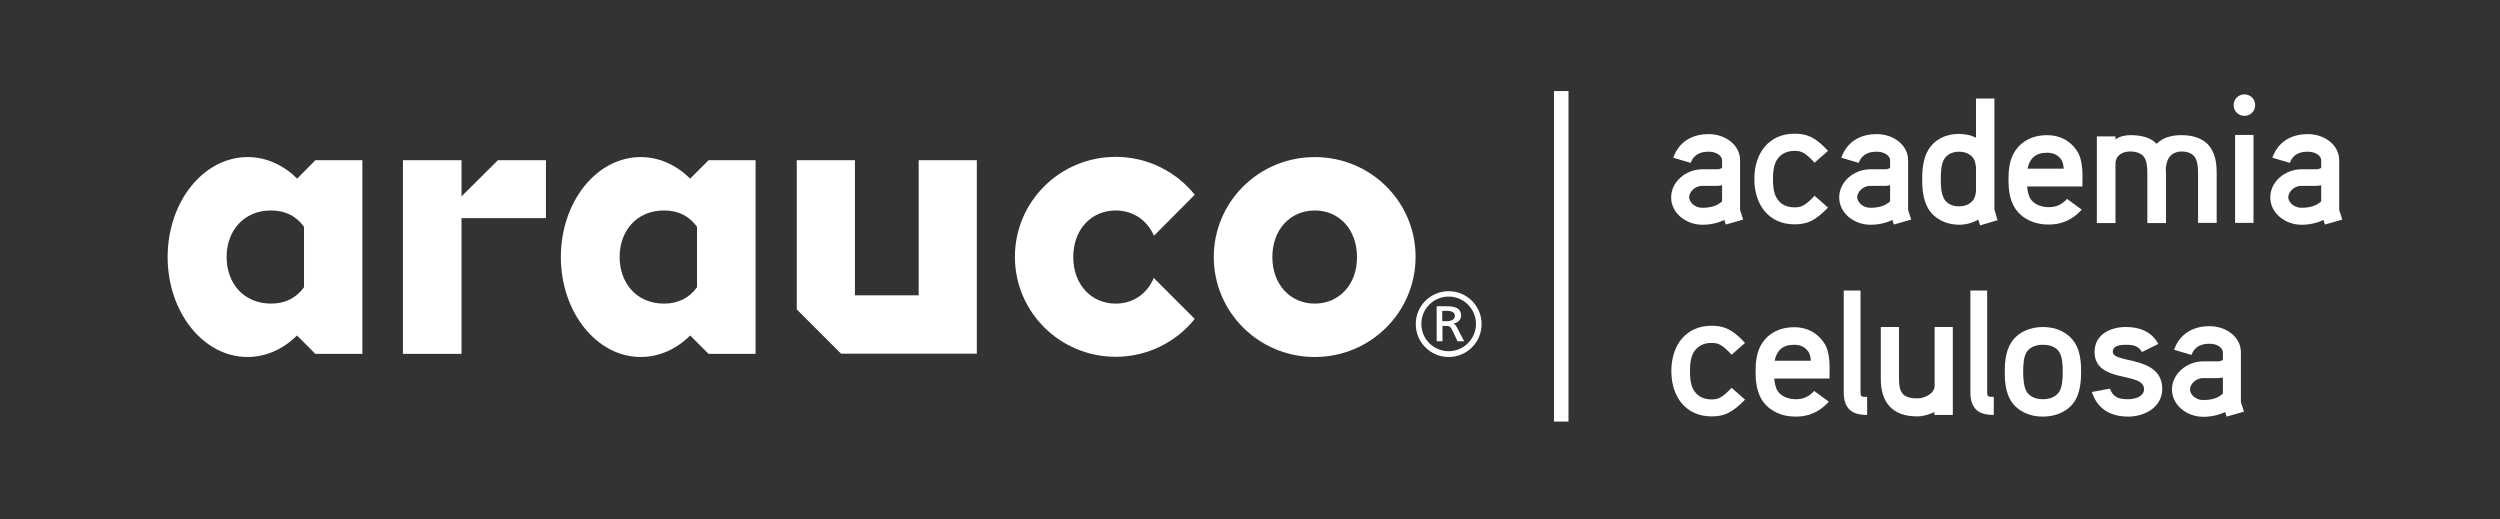
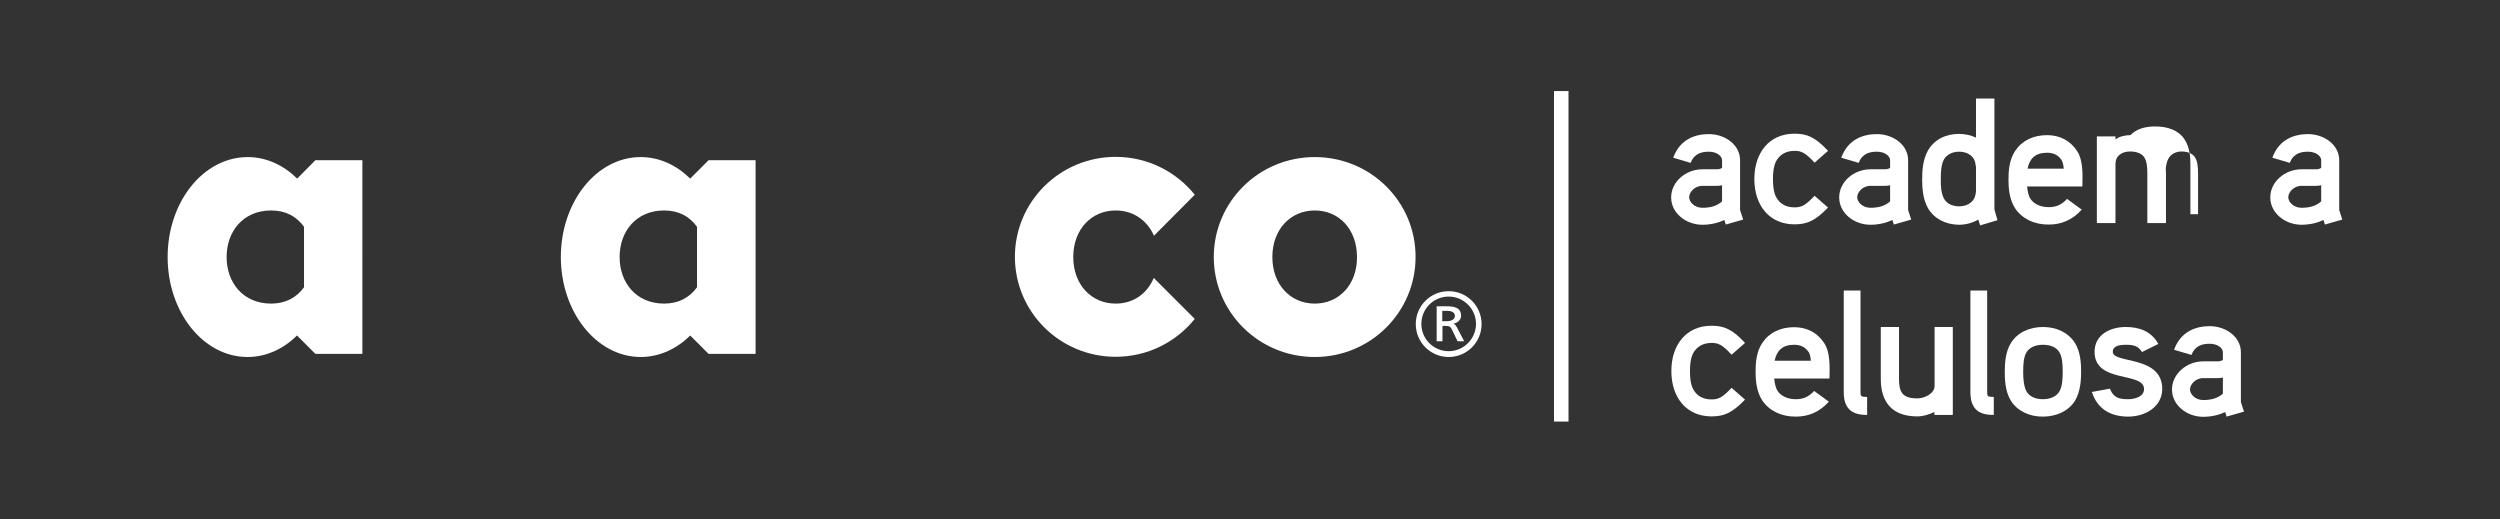
<svg xmlns="http://www.w3.org/2000/svg" version="1.1" id="Capa_2" width="1208" height="251" x="0px" y="0px" viewBox="0 0 1208 251" style="enable-background:new 0 0 1208 251;" xml:space="preserve">
  <rect x="0" y="0" width="1208" height="251" fill="#333333" stroke="none" />
  <style type="text/css">
	.st0{fill:#FFFFFF;}
</style>
-   <polygon class="st0" points="385,149.5 385,77.4 413.1,77.4 413.1,142.7 443.9,142.7 443.9,77.4 472,77.4 472,170.9 406.4,170.9 " />
  <g>
    <path class="st0" d="M635.3,75.9c-27.1,0-48.8,21.7-48.8,48.3c0,26.6,21.7,48.3,48.8,48.3c27,0,48.7-21.7,48.7-48.3   C684.1,97.6,662.4,75.9,635.3,75.9 M635.3,146.7c-11.8,0-20.5-9.2-20.5-22.5c0-13.3,8.7-22.5,20.5-22.5c11.8,0,20.4,9.2,20.4,22.5   C655.8,137.4,647.1,146.7,635.3,146.7" />
    <path class="st0" d="M539.1,146.7c-11.8,0-20.5-9.2-20.5-22.5c0-13.3,8.7-22.5,20.5-22.5c8.4,0,15.2,4.7,18.5,12.2l19.7-19.8   c-8.9-11.1-22.7-18.3-38.2-18.3c-27,0-48.7,21.7-48.7,48.3c0,26.6,21.7,48.3,48.7,48.3c15.5,0,29.3-7.2,38.2-18.3l-19.8-19.8   C554.3,142,547.5,146.7,539.1,146.7" />
-     <polygon class="st0" points="223,94.9 223,77.4 194.7,77.4 194.7,171 223,171 223,105.4 263.8,105.4 263.8,77.4 240.6,77.4  " />
    <path class="st0" d="M143.6,86.3L143.6,86.3c-6.6-6.5-14.9-10.4-23.9-10.4C98.3,75.9,81,97.5,81,124.2s17.3,48.3,38.6,48.3   c9,0,17.4-3.9,23.9-10.4v0l8.9,8.9h22.7V77.4h-22.7L143.6,86.3z M146.9,138.8c-3.7,5.1-9,7.9-15.9,7.9c-13.5,0-21.5-10.1-21.5-22.5   c0-12.4,8-22.5,21.5-22.5c7,0,12.2,2.8,15.9,7.9V138.8z" />
    <path class="st0" d="M333.5,86.3L333.5,86.3c-6.6-6.5-14.9-10.4-23.9-10.4c-21.4,0-38.6,21.7-38.6,48.3s17.3,48.3,38.6,48.3   c9,0,17.4-3.9,23.9-10.4v0l8.9,8.9h22.7V77.4h-22.7L333.5,86.3z M336.8,138.8c-3.7,5.1-9,7.9-15.9,7.9c-13.5,0-21.5-10.1-21.5-22.5   c0-12.4,8-22.5,21.5-22.5c7,0,12.2,2.8,15.9,7.9V138.8z" />
    <path class="st0" d="M702.3,156.4c2.2-0.4,3.7-2,3.7-3.8c0-4.1-3.5-4.6-7.2-4.6h-4.6v16.9h2.8v-7.4h1.5c1.4,0,2.2,0,3,1.6l2.8,5.8   l3.2,0l-3.5-6.7C703.4,157.1,703,156.7,702.3,156.4 M699.1,155.2h-2.2v-5h2.4c2.3,0,3.7,0.9,3.7,2.4   C703,154.2,701.5,155.2,699.1,155.2 M700,140.7c-8.8,0-15.9,7.1-15.9,15.9c0,8.8,7.1,15.9,15.9,15.9c8.8,0,15.9-7.1,15.9-15.9   C715.9,147.8,708.8,140.7,700,140.7 M700,169.7c-7.3,0-13.2-5.9-13.2-13.2c0-7.3,5.9-13.2,13.2-13.2c7.2,0,13.2,5.9,13.2,13.2   C713.2,163.8,707.2,169.7,700,169.7" />
    <rect x="750.9" y="44" class="st0" width="7" height="159.7" />
    <path class="st0" d="M833.9,108.5l-0.7-2.2c-2.7,1.3-6.4,2.3-10.6,2.3c-8,0-15.1-5.7-15.1-13.2c0-7.6,7.1-13.6,15.1-13.6h7   c1.2,0,1.9-0.3,2.5-0.7v-3.7c0-1.9-2.4-4.1-6.4-4.1c-3.4,0-7,0.8-8.8,5.4l-8.4-2.5c3.3-9.1,10.9-11.4,17.2-11.4   c7.9,0,15.1,5.2,15.1,12.6v24.1l1.5,4.6L833.9,108.5z M832.1,89.5c-0.8,0.2-1.5,0.3-2.5,0.3h-7c-3.9,0-6.4,3.2-6.4,5.5   c0,2.2,2.5,5.1,6.4,5.1c4.4,0,7.3-1.1,9.5-3.1V89.5z" />
    <path class="st0" d="M867.1,108.4c-12.2,0-19.4-9.2-19.4-21.9c0-12.7,7.2-21.9,19.4-21.9c6,0,10,1.6,16.2,8.3l-6.5,5.7   c-4.6-5-6.5-5.7-9.7-5.7c-3.6,0-6.4,1.4-8.2,3.9c-1.5,2.1-2.2,5-2.2,9.8c0,4.7,0.7,7.7,2.2,9.7c1.8,2.6,4.6,3.9,8.2,3.9   c3.2,0,5.1-0.7,9.7-5.6l6.5,5.7C877.1,106.7,873.2,108.4,867.1,108.4" />
    <path class="st0" d="M915.1,108.5l-0.7-2.2c-2.7,1.3-6.4,2.3-10.6,2.3c-8,0-15.1-5.7-15.1-13.2c0-7.6,7.1-13.6,15.1-13.6h7   c1.2,0,1.9-0.3,2.5-0.7v-3.7c0-1.9-2.4-4.1-6.4-4.1c-3.4,0-7,0.8-8.8,5.4l-8.4-2.5c3.3-9.1,10.9-11.4,17.2-11.4   c7.9,0,15.1,5.2,15.1,12.6v24.1l1.5,4.6L915.1,108.5z M913.3,89.5c-0.8,0.2-1.5,0.3-2.5,0.3h-7c-3.9,0-6.4,3.2-6.4,5.5   c0,2.2,2.5,5.1,6.4,5.1c4.4,0,7.3-1.1,9.5-3.1V89.5z" />
    <path class="st0" d="M956.8,108.9l-0.9-2.8c-2.8,1.6-5.9,2.5-9.4,2.5c-6.4-0.1-11.9-2.9-14.9-8c-2.6-4.6-2.8-10.2-2.8-14   c0-4.2,0.3-9.5,2.8-13.9c3-5.2,8.5-8,14.9-8c2.9,0,5.8,0.6,8.3,1.8V47.6h8.9v53.6l1.5,5.2L956.8,108.9z M953.8,76.9   c-1.3-2.2-3.8-3.6-7.2-3.6c-3.4,0-5.9,1.5-7.2,3.6c-1.4,2.4-1.6,5.9-1.6,9.6c-0.1,3.4,0.2,7.1,1.6,9.6c1.3,2.2,3.8,3.6,7.2,3.6   c3.4,0,5.9-1.4,7.2-3.6c0.5-0.9,0.9-2.2,1-3.8V80.7C954.6,79.1,954.3,77.8,953.8,76.9" />
    <path class="st0" d="M979.5,90.1c0.2,2.3,0.7,4.6,1.7,6.1c1.5,2.2,4.6,3.9,8.7,3.9c3.4,0,6.2-1,8.9-4l7.1,5.2   c-4.7,5.2-10.1,7.2-15.9,7.2c-6.9,0.1-12.9-2.8-16.2-7.7c-3-4.5-3.3-10.2-3.3-14c0-4.1,0.3-9.6,3.3-14c3.4-5,8.8-7.5,15.4-7.5   c6,0,11.1,2.6,14.4,7.6c3.1,4.6,2.7,11.8,2.6,17.2H979.5z M996.2,77.4c-1.7-2.5-3.9-3.6-7.1-3.6c-5.7,0-8.4,2.9-9.4,7.7h17.5   C997.1,79.7,996.6,78.1,996.2,77.4" />
-     <path class="st0" d="M1062.1,107.7V83.6c0-3-0.3-5.8-1.5-7.6c-1-1.6-3.2-2.8-6.5-2.8c-2.9,0-5.2,1.4-6.3,3.4   c-0.7,1.2-1,2.7-1.3,4.4c0,0.9,0.1,1.8,0.1,2.7v24.1h-9V83.6c0-3-0.3-5.8-1.5-7.6c-1-1.6-3.4-2.8-6.7-2.8c-2.9,0-4.8,0.9-6.2,2.6   c-0.5,0.6-1,2-1,3.3v28.7h-9V65.9h9v1.5c1.7-1.4,4.6-2.1,7.2-2.1c4.9,0,9.7,1,12.7,4.2c3-3.1,7.3-4.2,12-4.2c6,0,11.3,1.8,14.2,6.3   c2.5,3.9,2.8,8.5,2.8,12v24.1H1062.1z" />
-     <path class="st0" d="M1084.5,56c-2.9,0-5.2-2.3-5.2-5.2c0-2.9,2.3-5.2,5.2-5.2c2.9,0,5.2,2.3,5.2,5.2   C1089.7,53.7,1087.4,56,1084.5,56 M1080,65.2h8.9v42.5h-8.9V65.2z" />
+     <path class="st0" d="M1062.1,107.7V83.6c0-3-0.3-5.8-1.5-7.6c-1-1.6-3.2-2.8-6.5-2.8c-2.9,0-5.2,1.4-6.3,3.4   c-0.7,1.2-1,2.7-1.3,4.4c0,0.9,0.1,1.8,0.1,2.7v24.1h-9V83.6c0-3-0.3-5.8-1.5-7.6c-1-1.6-3.4-2.8-6.7-2.8c-2.9,0-4.8,0.9-6.2,2.6   c-0.5,0.6-1,2-1,3.3v28.7h-9V65.9h9v1.5c1.7-1.4,4.6-2.1,7.2-2.1c3-3.1,7.3-4.2,12-4.2c6,0,11.3,1.8,14.2,6.3   c2.5,3.9,2.8,8.5,2.8,12v24.1H1062.1z" />
    <path class="st0" d="M1123.4,108.5l-0.7-2.2c-2.7,1.3-6.4,2.3-10.6,2.3c-8,0-15.1-5.7-15.1-13.2c0-7.6,7.1-13.6,15.1-13.6h7   c1.2,0,1.9-0.3,2.5-0.7v-3.7c0-1.9-2.4-4.1-6.4-4.1c-3.4,0-7,0.8-8.8,5.4l-8.4-2.5c3.3-9.1,10.9-11.4,17.2-11.4   c7.9,0,15.1,5.2,15.1,12.6v24.1l1.5,4.6L1123.4,108.5z M1121.6,89.5c-0.8,0.2-1.5,0.3-2.5,0.3h-7c-3.9,0-6.4,3.2-6.4,5.5   c0,2.2,2.5,5.1,6.4,5.1c4.4,0,7.3-1.1,9.5-3.1V89.5z" />
    <path class="st0" d="M827,201.2c-12.2,0-19.4-9.2-19.4-21.9c0-12.7,7.2-21.9,19.4-21.9c6,0,10,1.6,16.2,8.3l-6.5,5.7   c-4.6-5-6.5-5.7-9.7-5.7c-3.6,0-6.4,1.4-8.2,3.9c-1.5,2.1-2.2,5-2.2,9.8c0,4.7,0.7,7.7,2.2,9.7c1.8,2.6,4.6,3.9,8.2,3.9   c3.2,0,5.1-0.7,9.7-5.6l6.5,5.7C836.9,199.6,833,201.2,827,201.2" />
    <path class="st0" d="M857.3,182.9c0.2,2.3,0.7,4.6,1.7,6.1c1.5,2.2,4.6,3.9,8.7,3.9c3.4,0,6.2-1,8.9-4l7.1,5.2   c-4.7,5.2-10.1,7.2-15.9,7.2c-6.9,0.1-12.9-2.8-16.2-7.7c-3-4.5-3.3-10.2-3.3-14c0-4.1,0.3-9.6,3.3-14c3.4-5,8.8-7.5,15.4-7.5   c6,0,11.1,2.6,14.4,7.6c3.1,4.6,2.7,11.8,2.6,17.2H857.3z M874,170.2c-1.7-2.5-3.9-3.6-7.1-3.6c-5.7,0-8.4,2.9-9.4,7.7h17.5   C874.9,172.6,874.5,170.9,874,170.2" />
    <path class="st0" d="M892.3,196.1c-1.3-2.3-1.4-5-1.4-6.9v-48.8h8.1v48.8c0,2.3,0.1,2.6,3.2,2.6v8.7   C897.2,200.5,894,199.2,892.3,196.1" />
    <path class="st0" d="M934.7,200.5v-1.4c-2.6,1.2-5.4,2.1-8.3,2.1c-12,0-17.6-6.7-17.6-18.2v-25h8.8v25c0,6.5,1.6,9.5,8.9,9.5   c3.3,0,8.3-2.2,8.3-6.1V158h8.8v42.5H934.7z" />
    <path class="st0" d="M953.5,196.1c-1.3-2.3-1.4-5-1.4-6.9v-48.8h8.1v48.8c0,2.3,0.1,2.6,3.2,2.6v8.7   C958.3,200.5,955.2,199.2,953.5,196.1" />
    <path class="st0" d="M1002.6,193.7c-3.1,4.9-8.9,7.6-15.4,7.6c-6.5,0.1-12.4-2.7-15.5-7.6c-2.8-4.5-3-10.3-3-14c0-4,0.3-9.7,3-14   c3.1-5,8.9-7.7,15.5-7.7c6.5,0,12.2,2.7,15.4,7.7c2.7,4.3,3,9.9,3,13.9C1005.6,183.4,1005.3,189.3,1002.6,193.7 M995,170.1   c-1.3-2.2-4-3.5-7.9-3.5c-3.8,0-6.5,1.4-7.8,3.5c-1.5,2.3-1.7,6-1.7,9.6c0,3.4,0.3,7.2,1.7,9.6c1.4,2.2,4,3.6,7.8,3.6   c3.9,0,6.6-1.5,7.9-3.6c1.5-2.3,1.7-6.3,1.7-9.6C996.7,176.1,996.5,172.3,995,170.1" />
    <path class="st0" d="M1028.4,201.3c-8.4,0-14.9-3.5-17.6-11.9l8.7-1.6c1.7,4.4,4.4,5.1,8.9,5.1c2.9,0,7.6-1.1,7.6-4.9   c0-8.6-23.9-2.5-23.9-18c0-8.4,7.7-12,15.1-12c6.5,0,12.4,2.1,15.7,8.2l-7.9,3.9c-1.8-3.1-4.4-3.5-7.7-3.5c-3.4,0-6.4,0.6-6.4,3.4   c0,5.9,23.9,1.5,23.9,18C1044.7,196.8,1036.3,201.3,1028.4,201.3" />
    <path class="st0" d="M1075.9,201.3l-0.7-2.2c-2.7,1.3-6.4,2.3-10.6,2.3c-8,0-15.1-5.7-15.1-13.2s7.1-13.6,15.1-13.6h7   c1.2,0,1.9-0.3,2.5-0.7v-3.7c0-1.9-2.4-4.1-6.4-4.1c-3.4,0-7,0.8-8.8,5.4l-8.4-2.5c3.3-9.1,10.9-11.4,17.2-11.4   c7.9,0,15.1,5.2,15.1,12.6v24.1l1.5,4.6L1075.9,201.3z M1074.1,182.4c-0.8,0.2-1.5,0.3-2.5,0.3h-7c-3.9,0-6.4,3.2-6.4,5.5   c0,2.2,2.5,5.1,6.4,5.1c4.4,0,7.3-1.1,9.5-3.1V182.4z" />
  </g>
</svg>